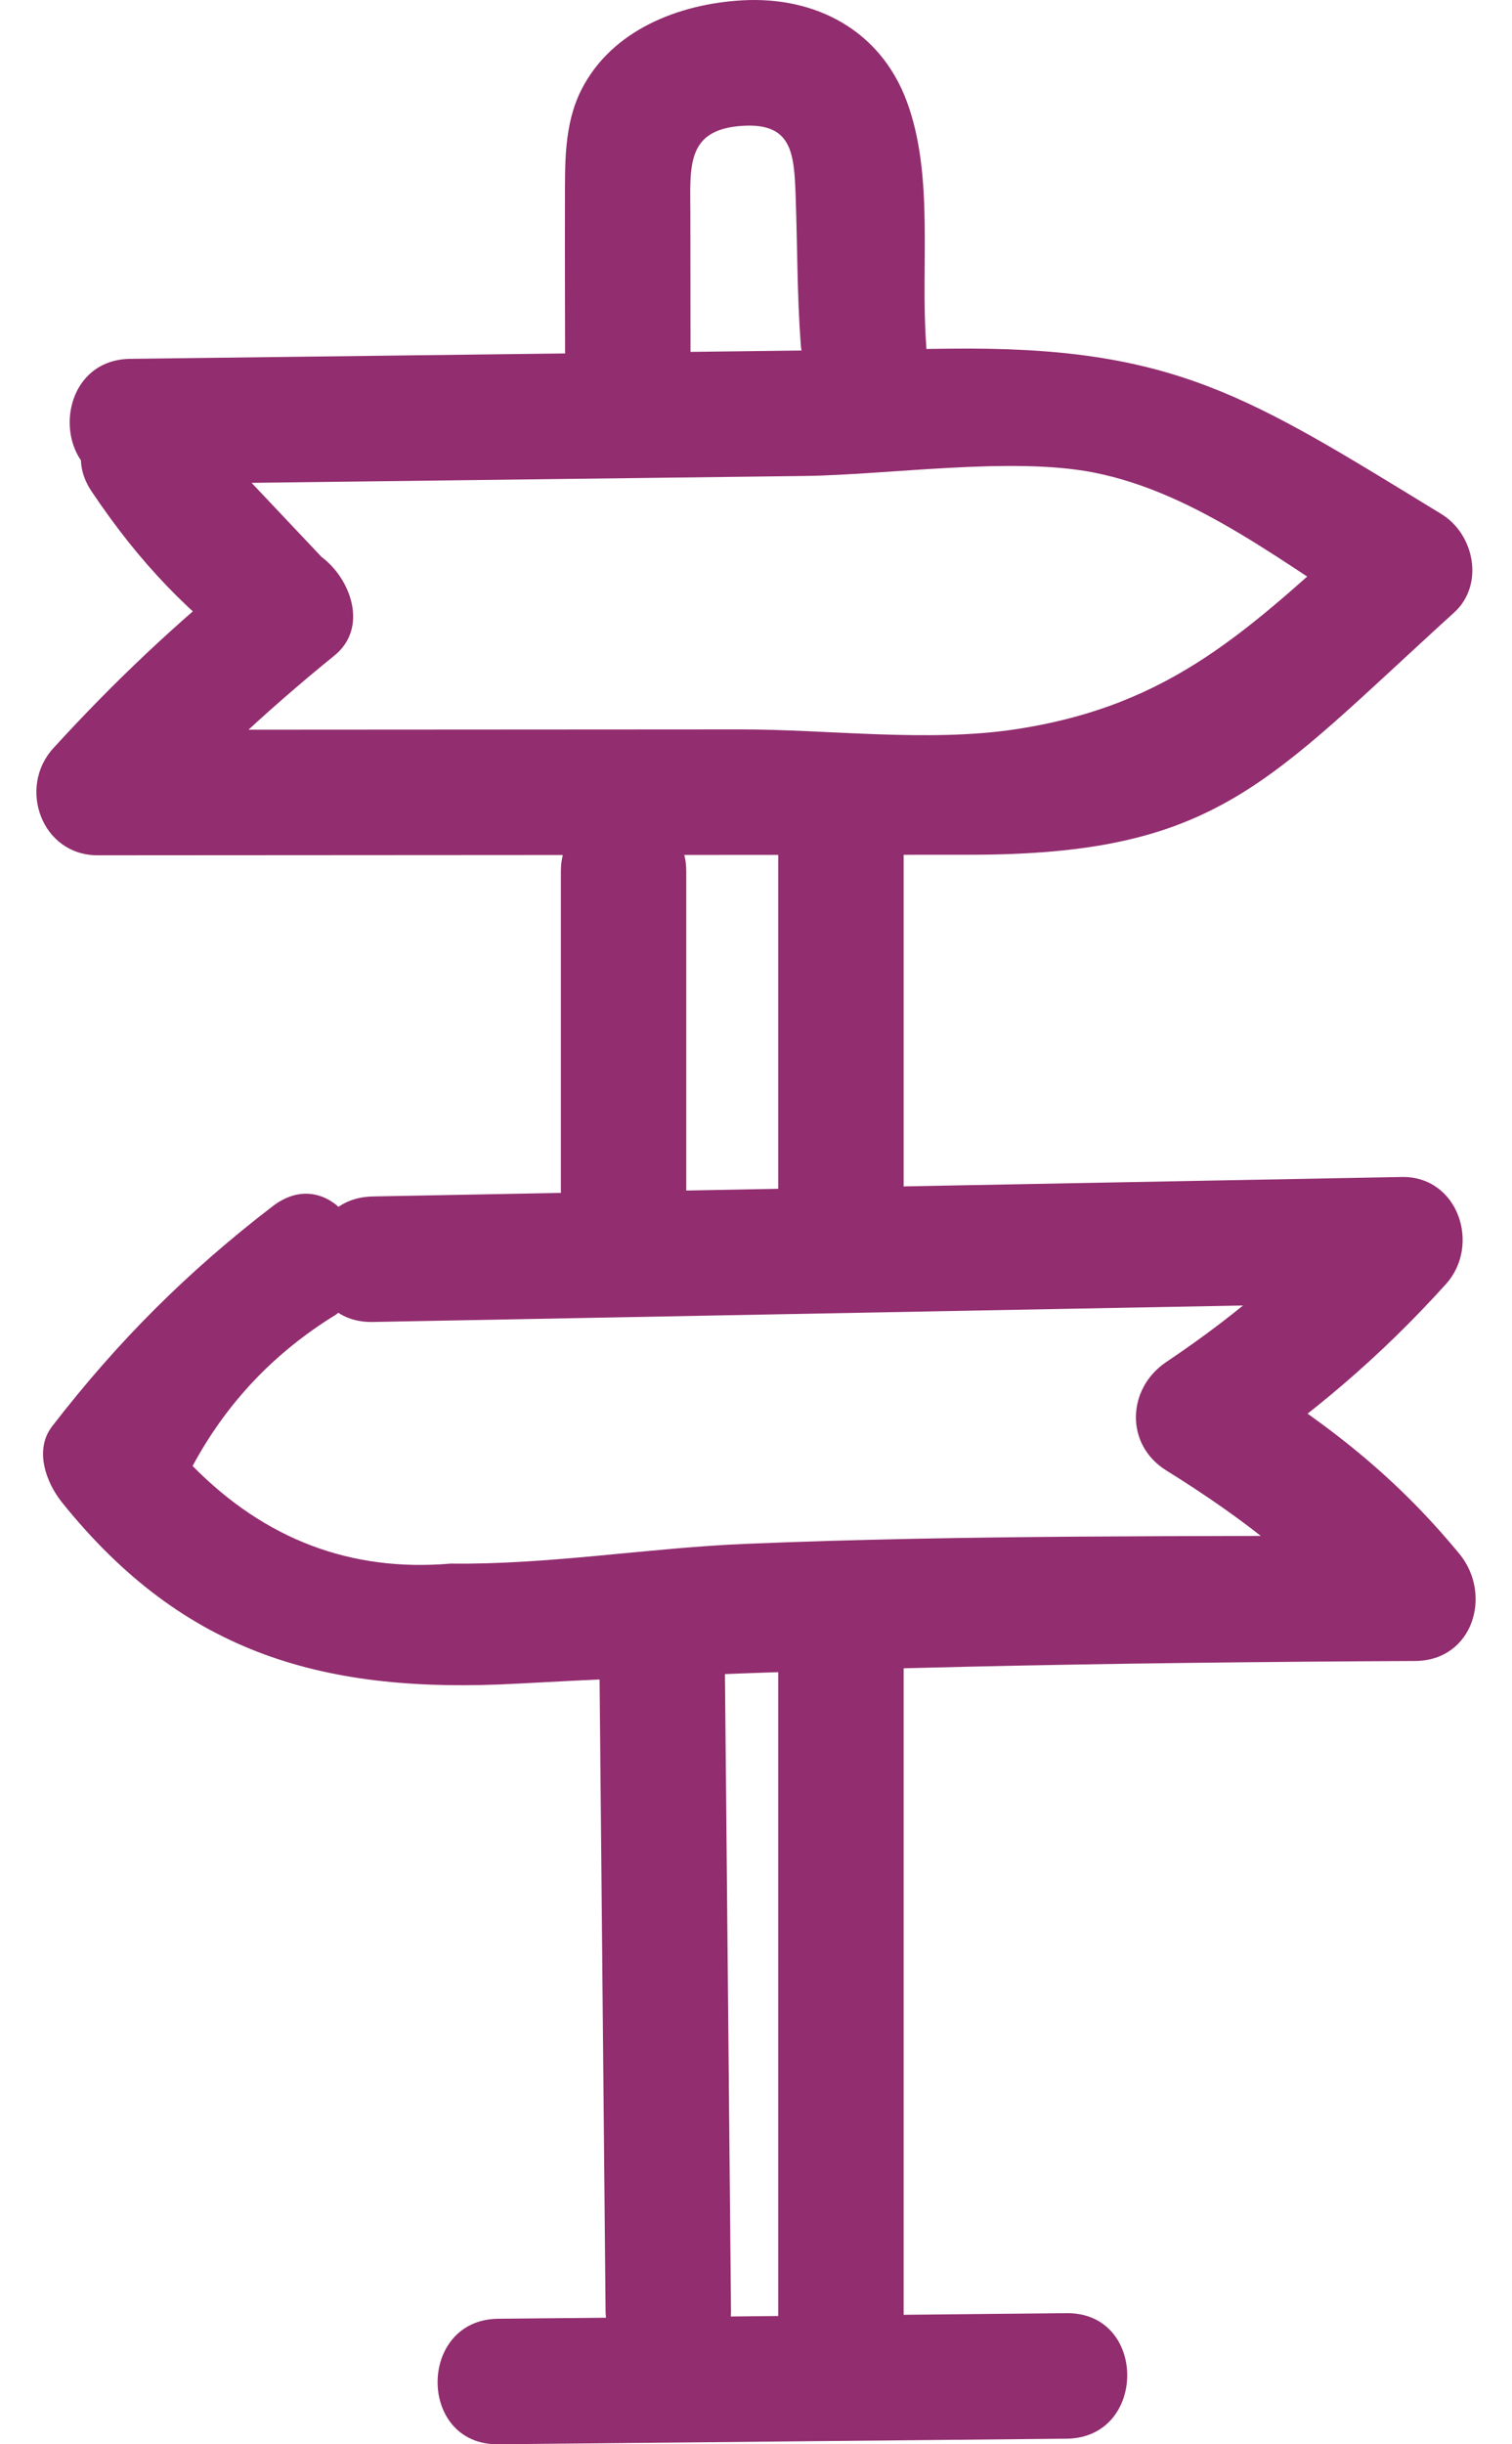
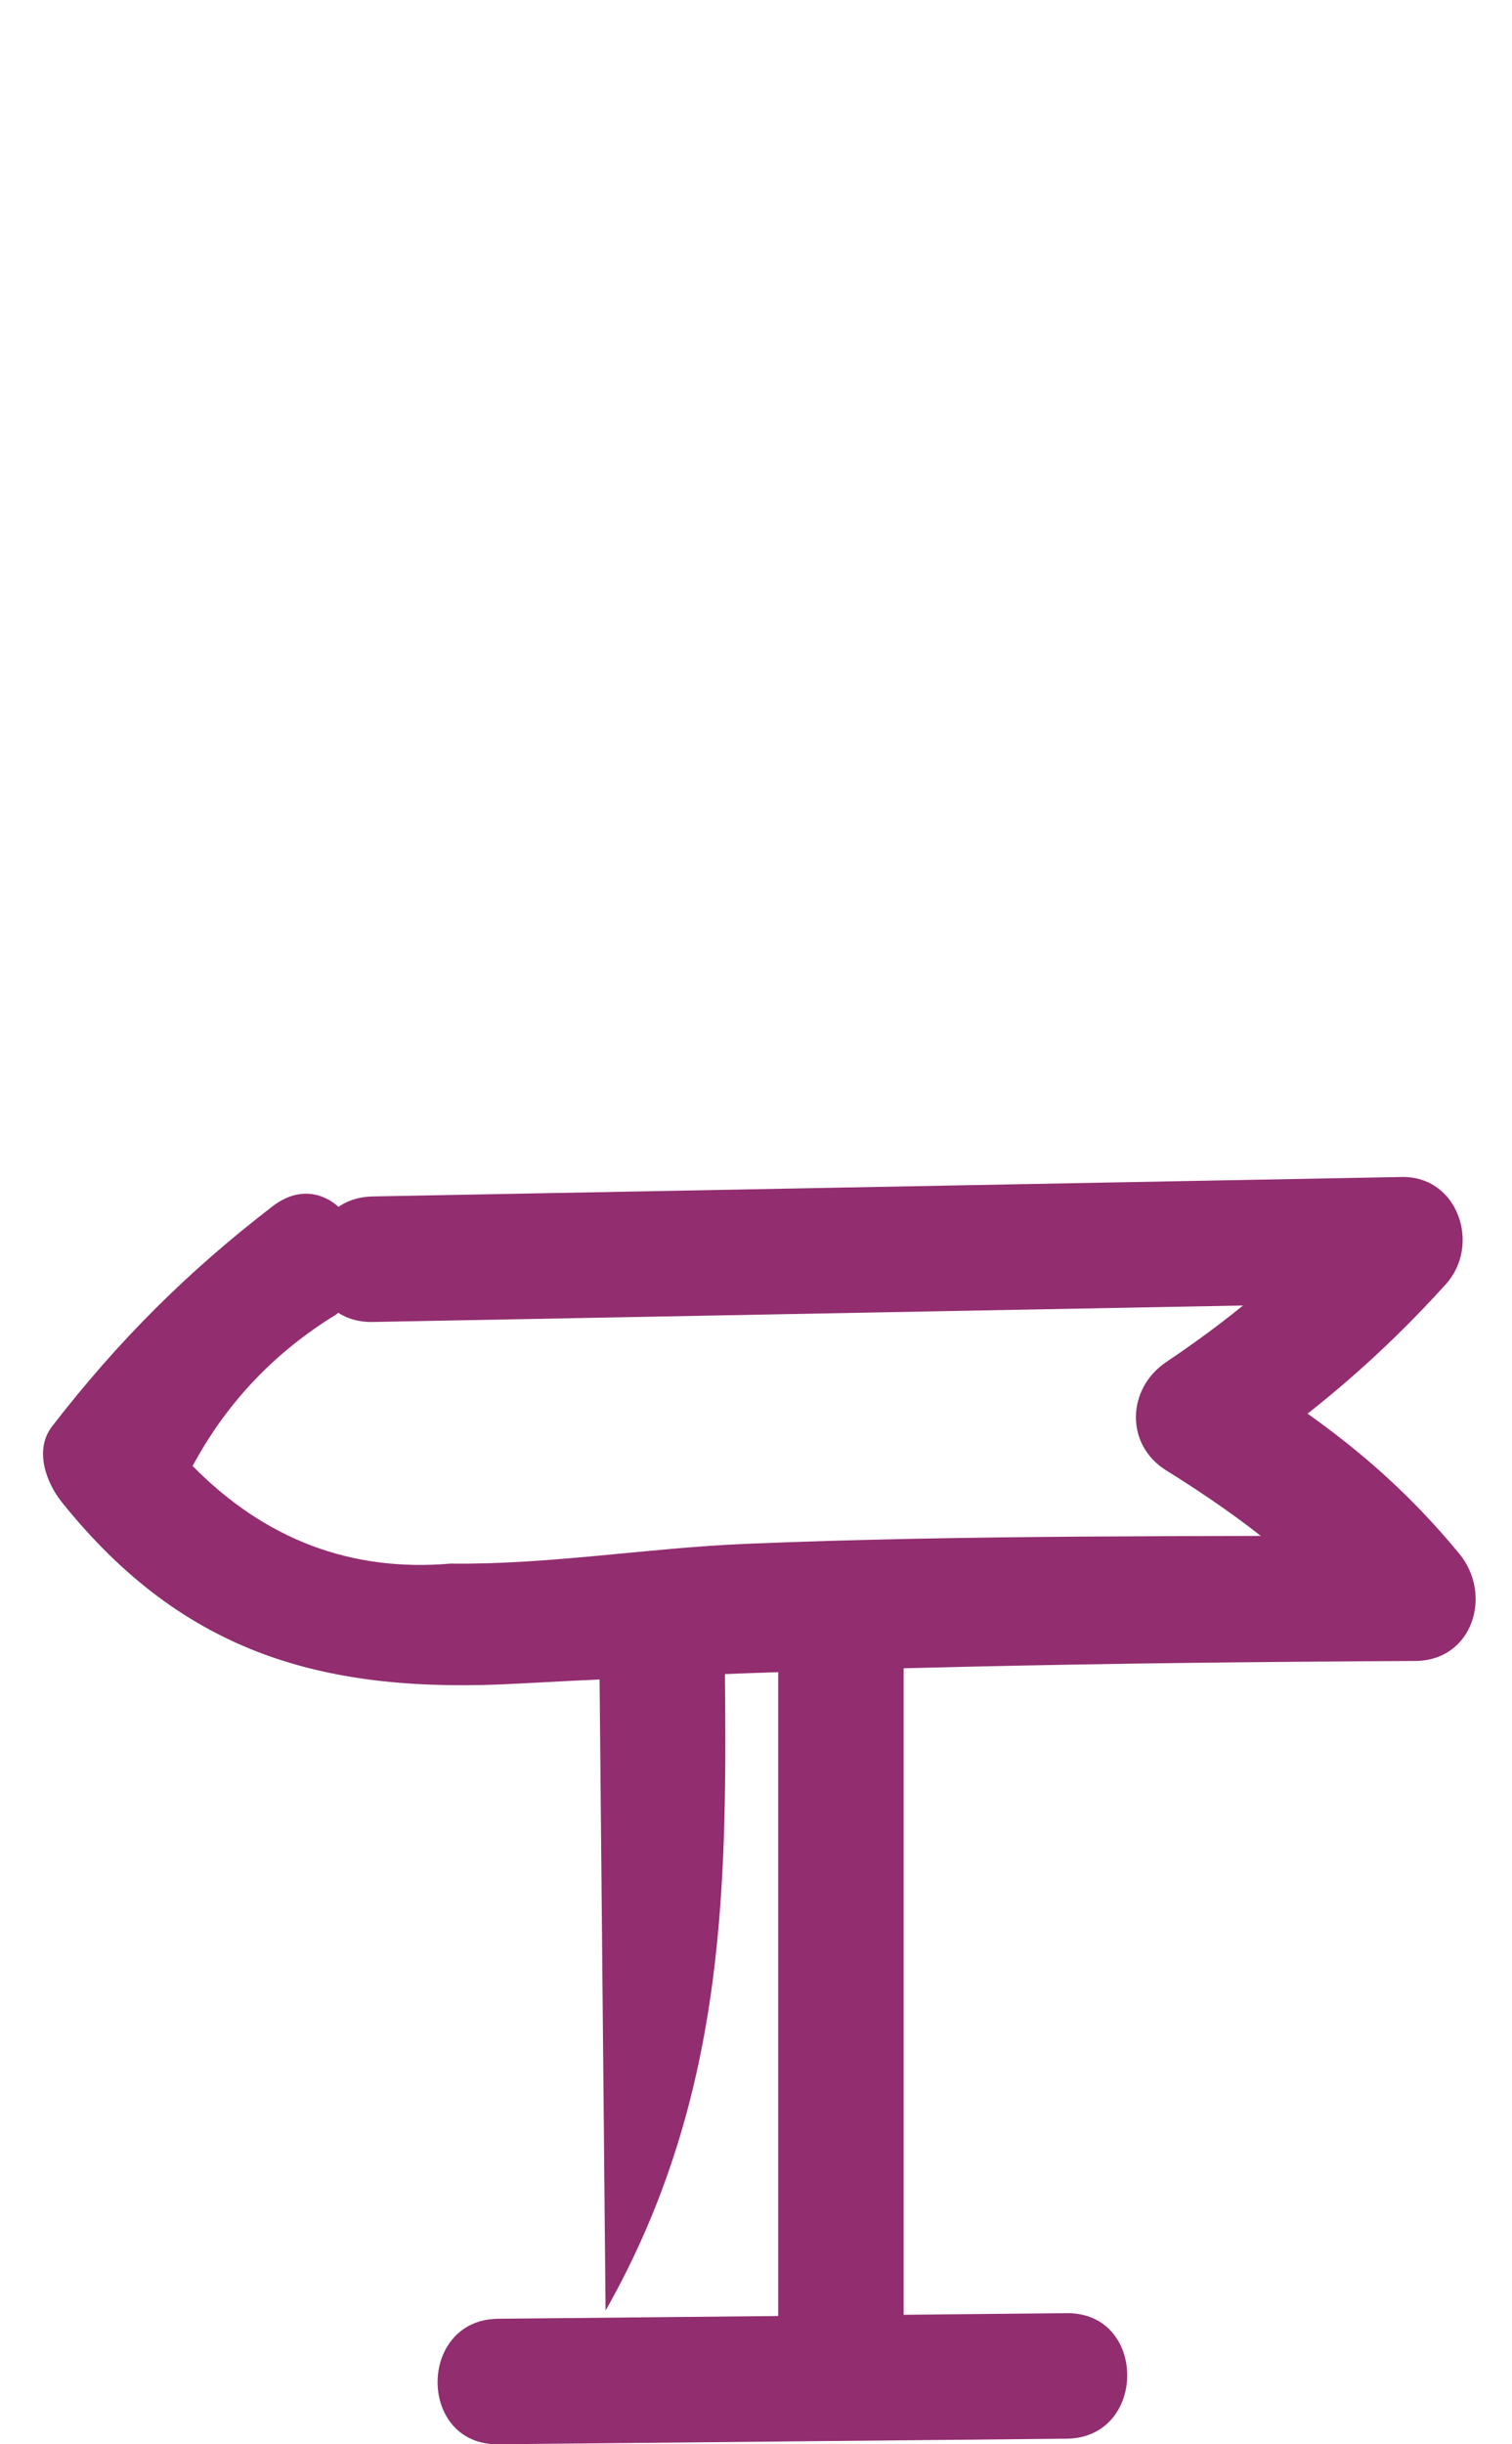
<svg xmlns="http://www.w3.org/2000/svg" width="39" height="63" viewBox="0 0 39 63" fill="none">
-   <path d="M3.36 12.484C9.155 12.412 14.95 12.34 20.744 12.268C22.897 12.242 26.085 11.766 28.195 12.176C30.904 12.702 33.225 14.626 35.546 16.042C35.437 15.195 35.328 14.348 35.218 13.502C32.207 16.235 30.229 18.184 26.199 18.796C23.942 19.139 21.367 18.799 19.096 18.8C13.57 18.803 8.045 18.807 2.52 18.81C2.901 19.73 3.282 20.651 3.663 21.571C5.245 19.841 6.803 18.374 8.624 16.898C9.516 16.176 9.042 14.912 8.297 14.358C7.251 13.251 6.204 12.143 5.158 11.036C4.004 9.316 1.2 10.934 2.365 12.669C3.618 14.535 4.867 15.816 6.664 17.151C6.555 16.305 6.446 15.458 6.337 14.611C4.515 16.087 2.958 17.553 1.376 19.284C0.448 20.299 1.073 22.046 2.52 22.045C10.018 22.04 17.517 22.036 25.015 22.031C31.416 22.028 32.68 20.169 37.506 15.789C38.295 15.072 38.03 13.768 37.178 13.249C32.194 10.207 30.294 8.915 24.47 8.987C17.433 9.075 10.397 9.162 3.36 9.249C1.28 9.275 1.274 12.51 3.36 12.484Z" fill="#922D6F" />
-   <path d="M17.811 9.415C17.809 8.122 17.808 6.829 17.807 5.535C17.805 4.31 17.679 3.34 19.141 3.244C20.424 3.158 20.483 3.937 20.522 5.042C20.568 6.322 20.559 7.593 20.654 8.872C20.807 10.935 24.043 10.952 23.889 8.872C23.739 6.855 24.104 4.51 23.381 2.592C22.698 0.777 21.035 -0.099 19.141 0.009C17.506 0.102 15.78 0.775 14.999 2.308C14.538 3.214 14.575 4.25 14.572 5.237C14.568 6.63 14.575 8.023 14.576 9.415C14.578 11.497 17.813 11.5 17.811 9.415Z" fill="#922D6F" />
  <path d="M9.615 34.073C18.461 33.905 27.306 33.738 36.152 33.571C35.771 32.651 35.39 31.73 35.009 30.81C33.448 32.537 32.064 33.776 30.081 35.106C29.069 35.785 29.009 37.232 30.081 37.899C32.11 39.161 33.834 40.49 35.355 42.337C35.737 41.417 36.118 40.496 36.499 39.576C30.745 39.605 24.982 39.554 19.231 39.792C16.713 39.897 14.138 40.333 11.625 40.301C9.056 40.521 6.837 39.682 4.968 37.785C5.842 36.159 7.076 34.858 8.668 33.882C10.298 32.632 8.689 29.821 7.036 31.088C4.839 32.773 3.039 34.569 1.345 36.762C0.877 37.367 1.186 38.209 1.598 38.722C4.767 42.67 8.426 43.663 13.344 43.395C21.07 42.974 28.761 42.85 36.499 42.811C37.999 42.803 38.503 41.093 37.643 40.05C35.88 37.911 34.053 36.561 31.714 35.106C31.714 36.037 31.714 36.968 31.714 37.899C33.805 36.496 35.602 34.972 37.296 33.097C38.202 32.094 37.614 30.308 36.152 30.336C27.306 30.503 18.461 30.671 9.615 30.838C7.536 30.877 7.529 34.112 9.615 34.073Z" fill="#922D6F" />
-   <path d="M20.073 21.492C20.073 24.547 20.073 27.602 20.073 30.657C20.073 32.738 23.308 32.742 23.308 30.657C23.308 27.602 23.308 24.547 23.308 21.492C23.308 19.41 20.073 19.407 20.073 21.492Z" fill="#922D6F" />
-   <path d="M14.467 22.462C14.467 25.553 14.467 28.644 14.467 31.735C14.467 33.816 17.701 33.82 17.701 31.735C17.701 28.644 17.701 25.553 17.701 22.462C17.701 20.381 14.467 20.377 14.467 22.462Z" fill="#922D6F" />
  <path d="M12.849 63C17.737 62.952 22.625 62.904 27.513 62.856C29.593 62.835 29.599 59.601 27.513 59.621C22.625 59.669 17.737 59.717 12.849 59.765C10.769 59.786 10.764 63.02 12.849 63Z" fill="#922D6F" />
-   <path d="M15.46 42.733C15.514 48.34 15.567 53.947 15.62 59.554C15.64 61.634 18.875 61.639 18.855 59.554C18.802 53.947 18.748 48.34 18.695 42.733C18.675 40.652 15.44 40.647 15.46 42.733Z" fill="#922D6F" />
+   <path d="M15.46 42.733C15.514 48.34 15.567 53.947 15.62 59.554C18.802 53.947 18.748 48.34 18.695 42.733C18.675 40.652 15.44 40.647 15.46 42.733Z" fill="#922D6F" />
  <path d="M20.073 42.41C20.073 48.232 20.073 54.055 20.073 59.877C20.073 61.958 23.308 61.962 23.308 59.877C23.308 54.055 23.308 48.232 23.308 42.41C23.308 40.328 20.073 40.325 20.073 42.41Z" fill="#922D6F" />
</svg>